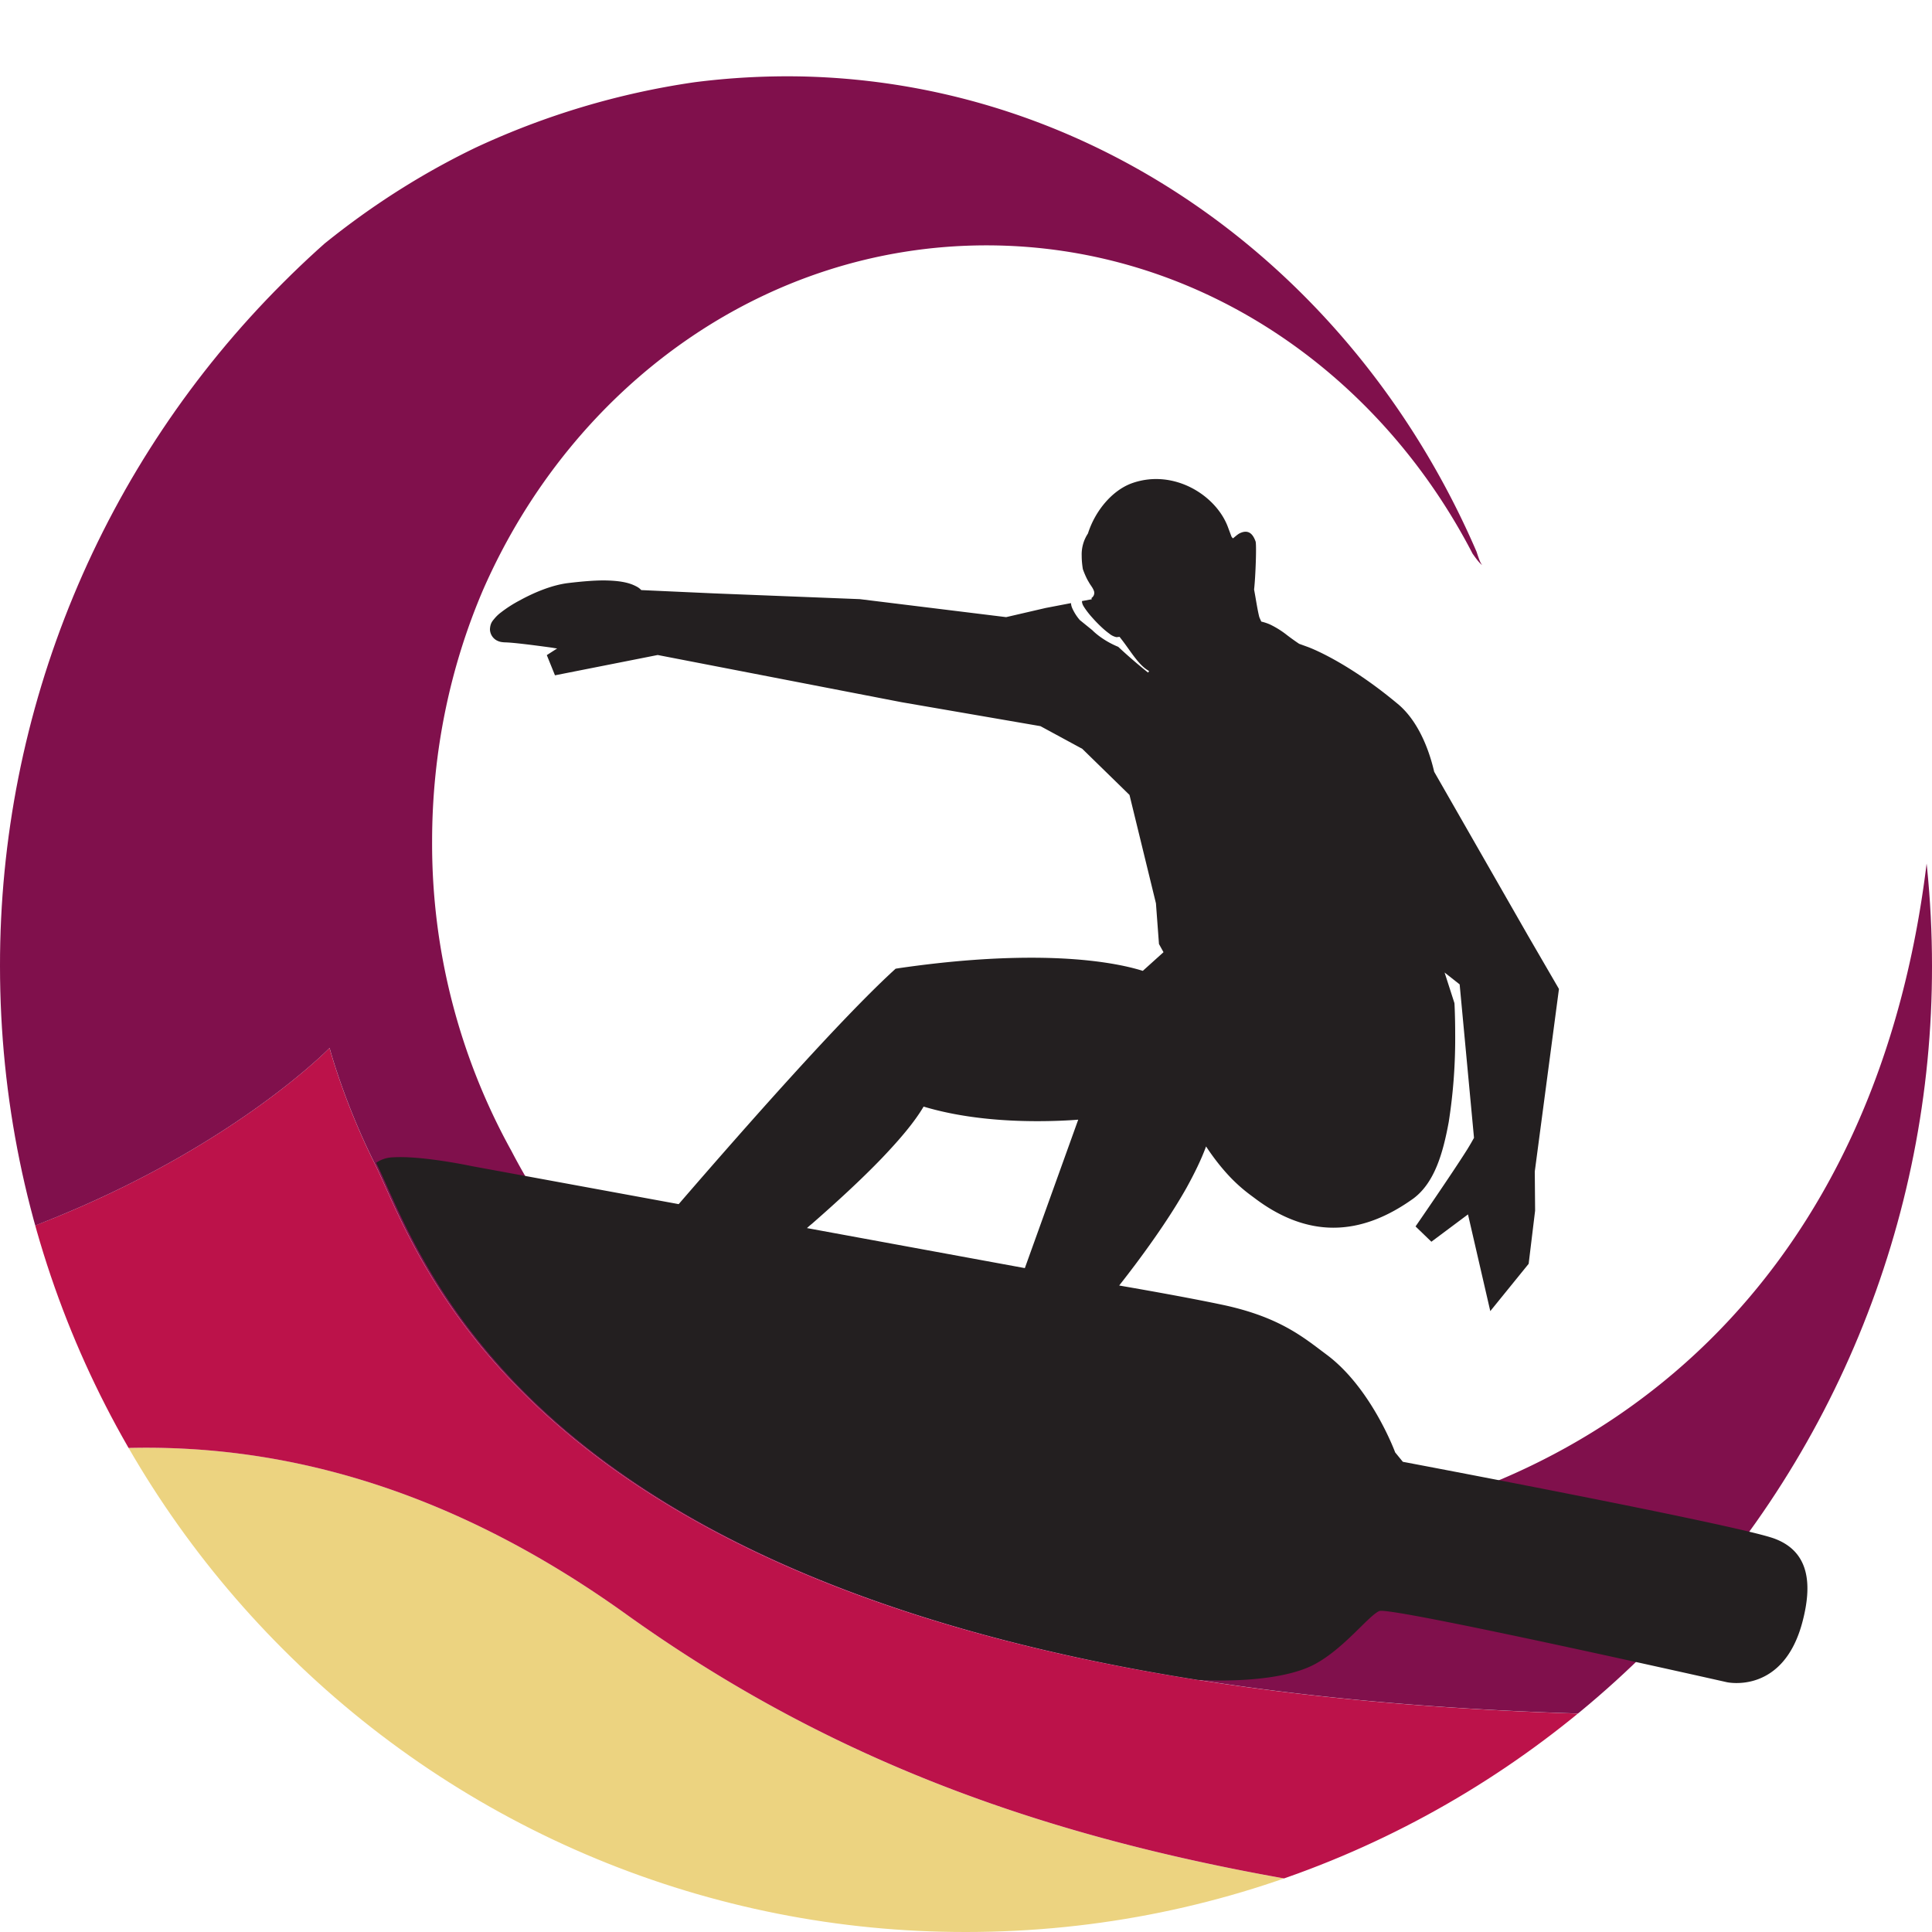
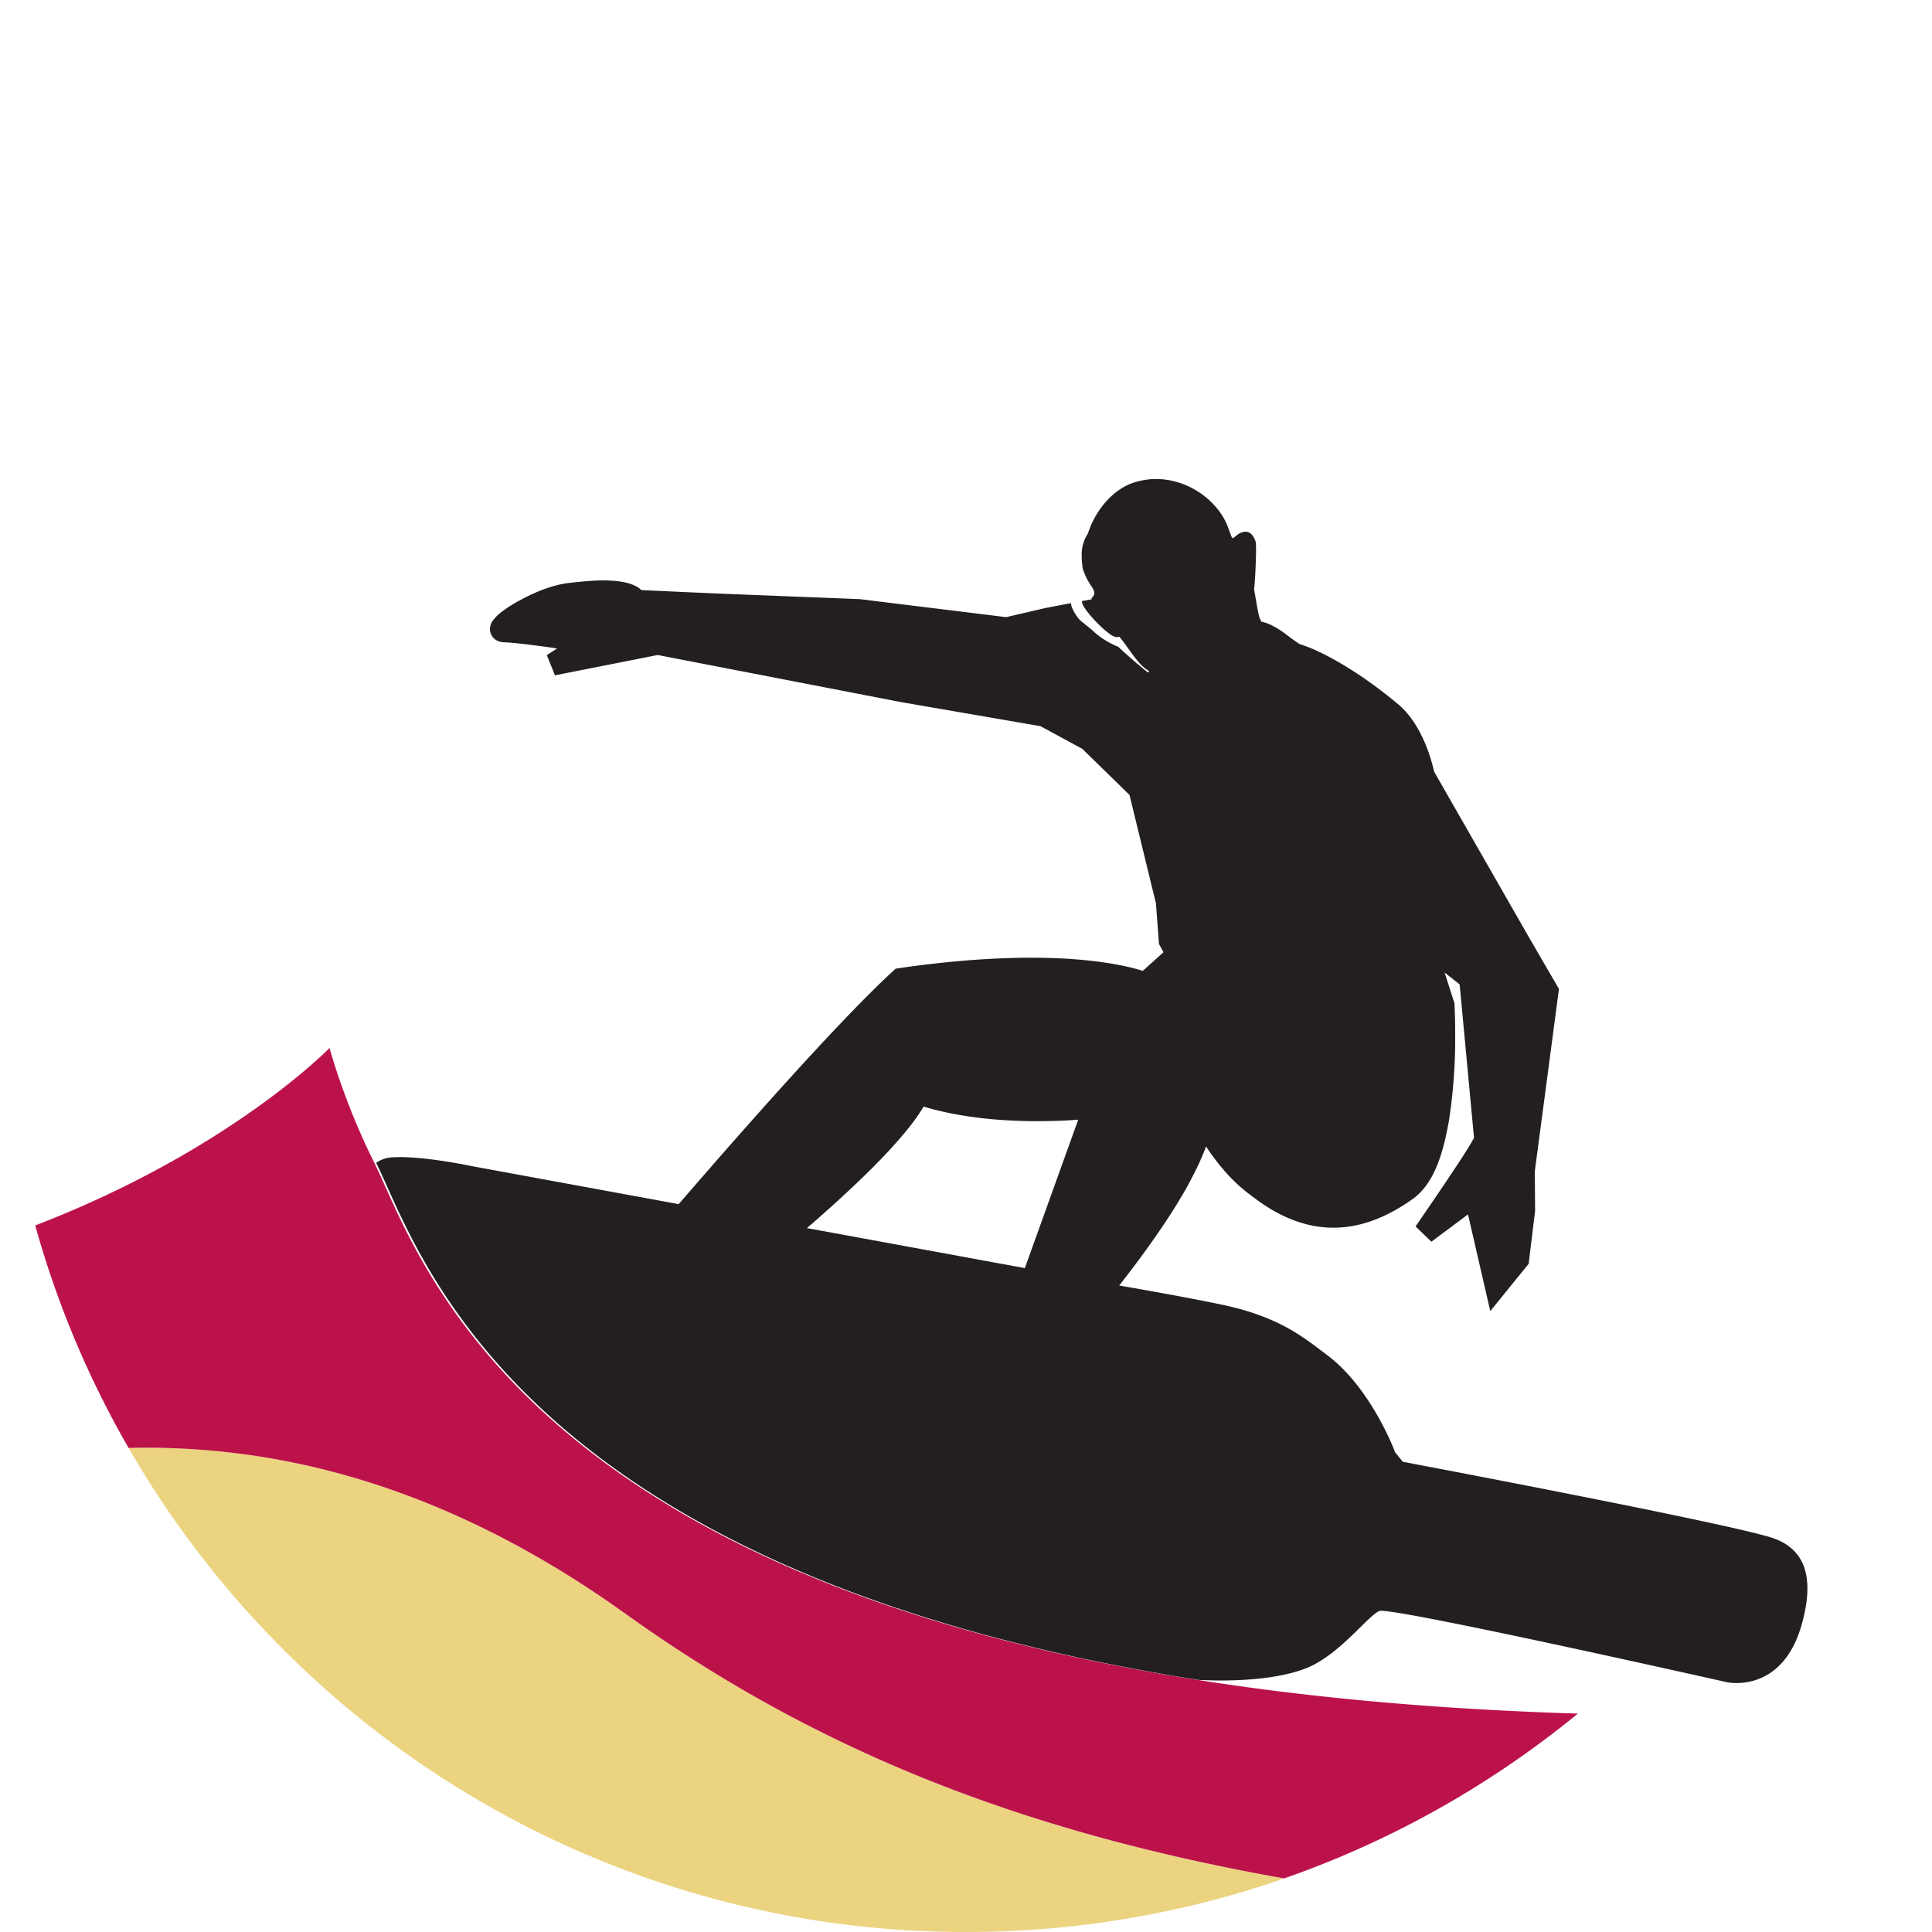
<svg xmlns="http://www.w3.org/2000/svg" xmlns:xlink="http://www.w3.org/1999/xlink" version="1.1" id="Layer_1" x="0" y="0" width="35" height="35" viewBox="0 0 35 35" xml:space="preserve">
  <defs>
    <path id="SVGID_1_" d="M0 17.5c0 4.834 1.959 9.209 5.125 12.375A17.444 17.444 0 0 0 17.5 35c4.832 0 9.207-1.957 12.375-5.125A17.446 17.446 0 0 0 35 17.5c0-4.832-1.959-9.207-5.125-12.375A17.453 17.453 0 0 0 17.5 0 17.453 17.453 0 0 0 5.125 5.125 17.453 17.453 0 0 0 0 17.5z" />
  </defs>
  <clipPath id="SVGID_2_">
    <use xlink:href="#SVGID_1_" overflow="visible" />
  </clipPath>
  <g clip-path="url(#SVGID_2_)" fill-rule="evenodd" clip-rule="evenodd">
    <path fill="#ECD380" d="M11.33 29.234c-3.326-2.381-6.404-3.088-9.113-3a17.703 17.703 0 0 0 3.898 4.689c-1.158 3.602 1.496 6.647 9.115 4.031a17.628 17.628 0 0 0 8.233-.889c-4.811-.831-8.596-2.295-12.133-4.831z" />
    <path fill="#BC124A" d="M11.33 29.234c3.531 2.531 7.311 3.994 12.107 4.826a17.633 17.633 0 0 0 5.301-3.012c-18.937-.54-21.064-8.194-21.959-9.987-.551-1.104-.809-2.076-.809-2.076S4.338 20.668 1.137 22c-.197.082-.395.16-.592.237a17.546 17.546 0 0 0 1.676 3.997c2.709-.086 5.787.621 9.109 3z" />
-     <path fill="#80104C" d="M34.967 15.319l-.027-.005C33.256 31.277 14.42 30.76 9.266 20.852a11.487 11.487 0 0 1-1.438-5.609c0-1.625.33-3.173.924-4.559 1.615-3.686 5.09-6.239 9.119-6.239 3.783 0 7.08 2.252 8.805 5.583.078.113.139.188.178.21-.029-.022-.061-.106-.104-.241-2.158-5.009-6.824-8.516-12.279-8.613a13.263 13.263 0 0 0-1.891.106c-1.379.2-2.713.601-3.965 1.185-3.221 1.553-5.893 4.414-7.258 7.947h-.062a17.62 17.62 0 0 0-.807 2.352c-.543 2.285-.68 4.865-.305 7.699.098.531.227 1.051.371 1.564.192-.079.387-.155.583-.237 3.201-1.332 4.834-3.016 4.834-3.016s.258.973.809 2.076c.895 1.793 3.021 9.443 21.947 9.986 3.89-3.227 6.373-8.093 6.373-13.546 0-.738-.043-1.465-.133-2.181z" />
  </g>
  <path fill-rule="evenodd" clip-rule="evenodd" fill="#231F20" d="M32.15 27.875c-.652-.246-6.736-1.393-6.736-1.393l-.139-.17s-.43-1.172-1.25-1.777c-.4-.298-.822-.662-1.822-.885-.705-.152-1.838-.346-1.838-.346l-.09-.016c.104-.131.207-.266.312-.406.326-.437.654-.912.91-1.367.143-.26.266-.51.352-.746.158.24.311.424.443.562.203.211.371.324.443.379.477.36.955.531 1.42.531.518 0 1.002-.207 1.453-.531.381-.287.533-.818.637-1.383a9.756 9.756 0 0 0 .117-1.596c0-.322-.012-.531-.012-.536l-.002-.024-.178-.553.273.215.26 2.78a4.781 4.781 0 0 1-.125.214c-.285.452-.934 1.391-.934 1.391l.287.277.663-.495.404 1.752.695-.857.117-.963-.006-.709.438-3.307-.559-.963-1.701-2.971c-.039-.164-.195-.822-.633-1.207-.939-.791-1.627-1.043-1.646-1.051l-.168-.061a4.315 4.315 0 0 1-.223-.16 1.62 1.62 0 0 0-.311-.193.895.895 0 0 0-.15-.049l-.001-.001-.002-.002c-.008-.019-.02-.043-.035-.08-.035-.139-.059-.311-.094-.498.027-.233.047-.818.027-.871-.035-.096-.1-.221-.26-.16-.055.02-.088.055-.15.104-.01-.01-.02-.02-.027-.033l-.059-.158c-.211-.592-.994-1.08-1.752-.805-.352.131-.658.496-.789.908a.686.686 0 0 0-.113.403c0 .081.008.163.021.243.039.107.074.18.105.23.037.068.068.094.094.16a.109.109 0 0 1-.033.125c-.004.004-.006.004-.01.01 0 .004.004.012.006.02l-.178.033c0 .016.002.035.012.059.004.021.078.135.172.238.094.107.213.223.309.291a.3.3 0 0 0 .133.066l.055-.006.033.043c.162.205.312.475.502.576l-.018.029a9.334 9.334 0 0 1-.541-.467c-.305-.125-.469-.301-.469-.301l-.227-.184a.876.876 0 0 1-.139-.219.262.262 0 0 1-.021-.088l-.459.088-.716.166-2.651-.326-2.635-.104-1.324-.06a.317.317 0 0 0-.098-.071c-.123-.064-.293-.102-.586-.104-.168 0-.375.016-.635.047-.297.035-.621.171-.885.316a2.309 2.309 0 0 0-.338.217.686.686 0 0 0-.117.111c-.033.041-.076.08-.082.192a.235.235 0 0 0 .119.202c.061.033.105.033.145.037.133 0 .518.049.852.095.035.005.068.013.102.015l-.188.121.148.366 1.861-.368 4.418.855 2.516.434.758.411.855.835.479 1.963.055.738.082.148-.375.338c-.254-.08-.887-.238-2.018-.238-.636 0-1.428.048-2.398.189l-.062.01-.047.043c-.967.89-2.65 2.795-3.883 4.222l-3.746-.688s-.904-.193-1.428-.16a.564.564 0 0 0-.307.099c.77 1.538 2.447 7.399 14.893 9.368.861.043 1.662-.045 2.105-.281.537-.285.979-.883 1.176-.967s6.293 1.289 6.293 1.289 1.033.236 1.377-1.111c.162-.627.143-1.244-.508-1.488zm-17.443-5.703c.438-.383.895-.801 1.275-1.197.318-.334.584-.646.75-.928.703.211 1.461.264 2.057.264.299 0 .557-.012.744-.027l-.967 2.689-3.947-.725c.027-.025.057-.052.088-.076z" />
</svg>